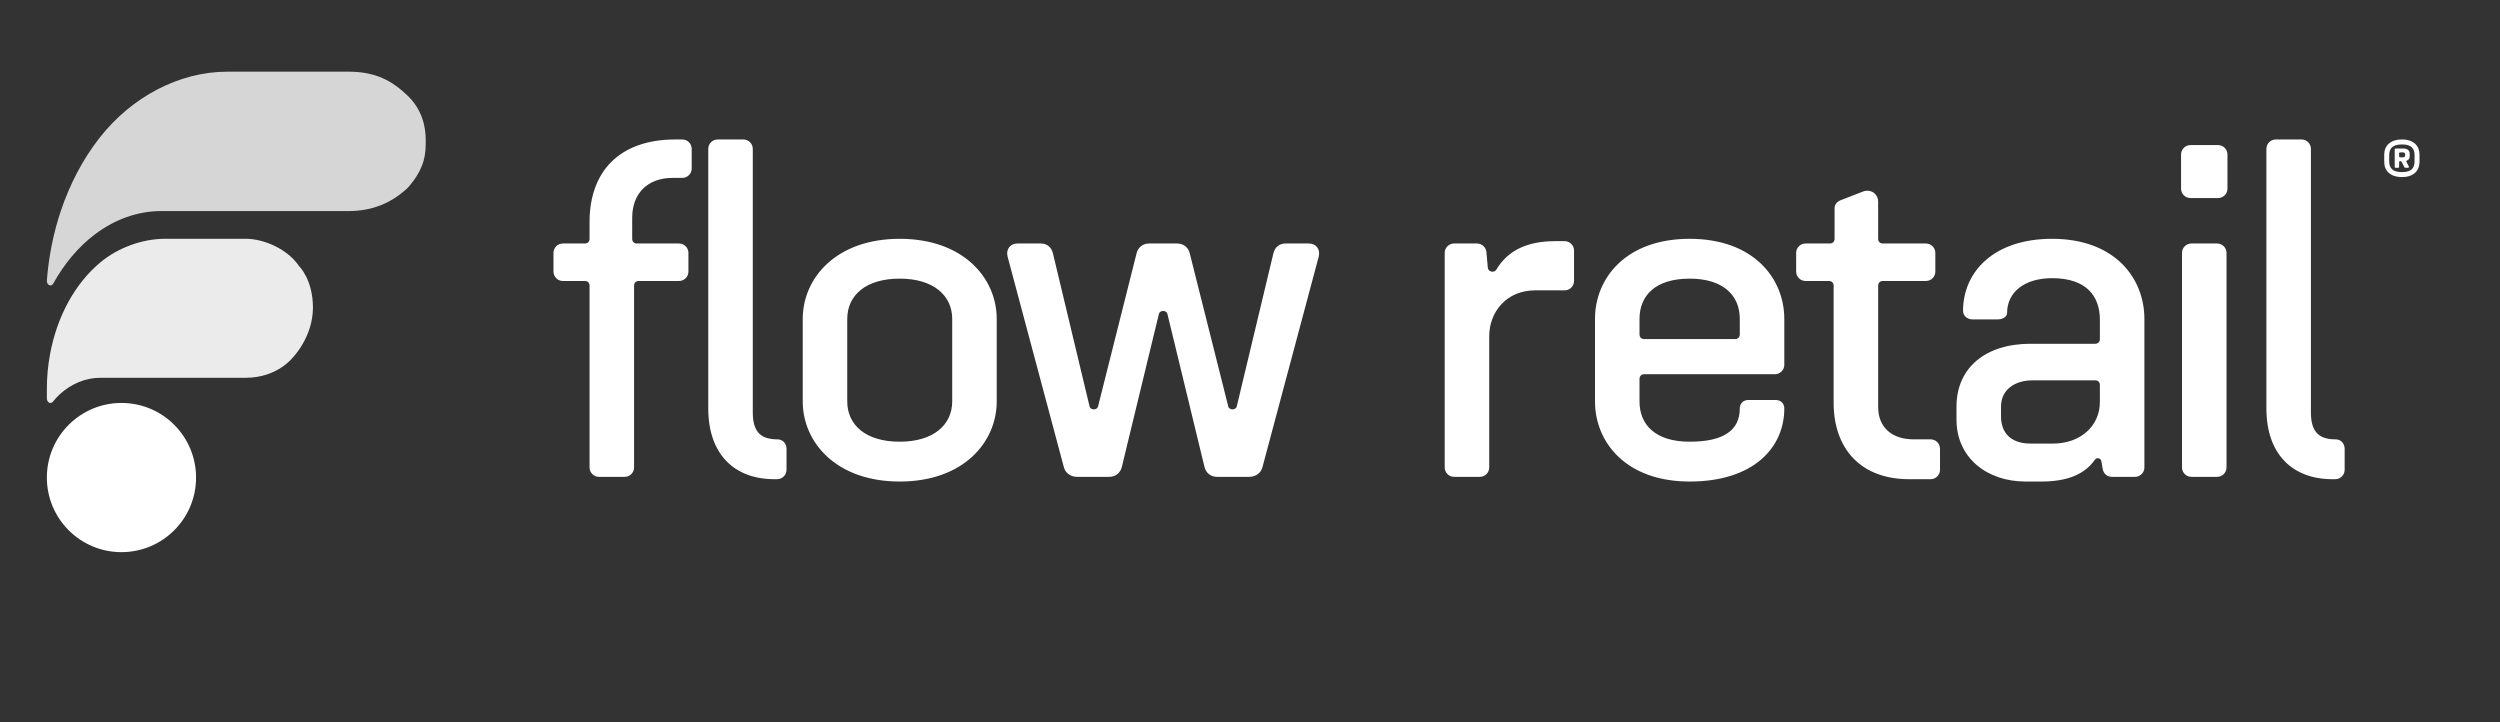
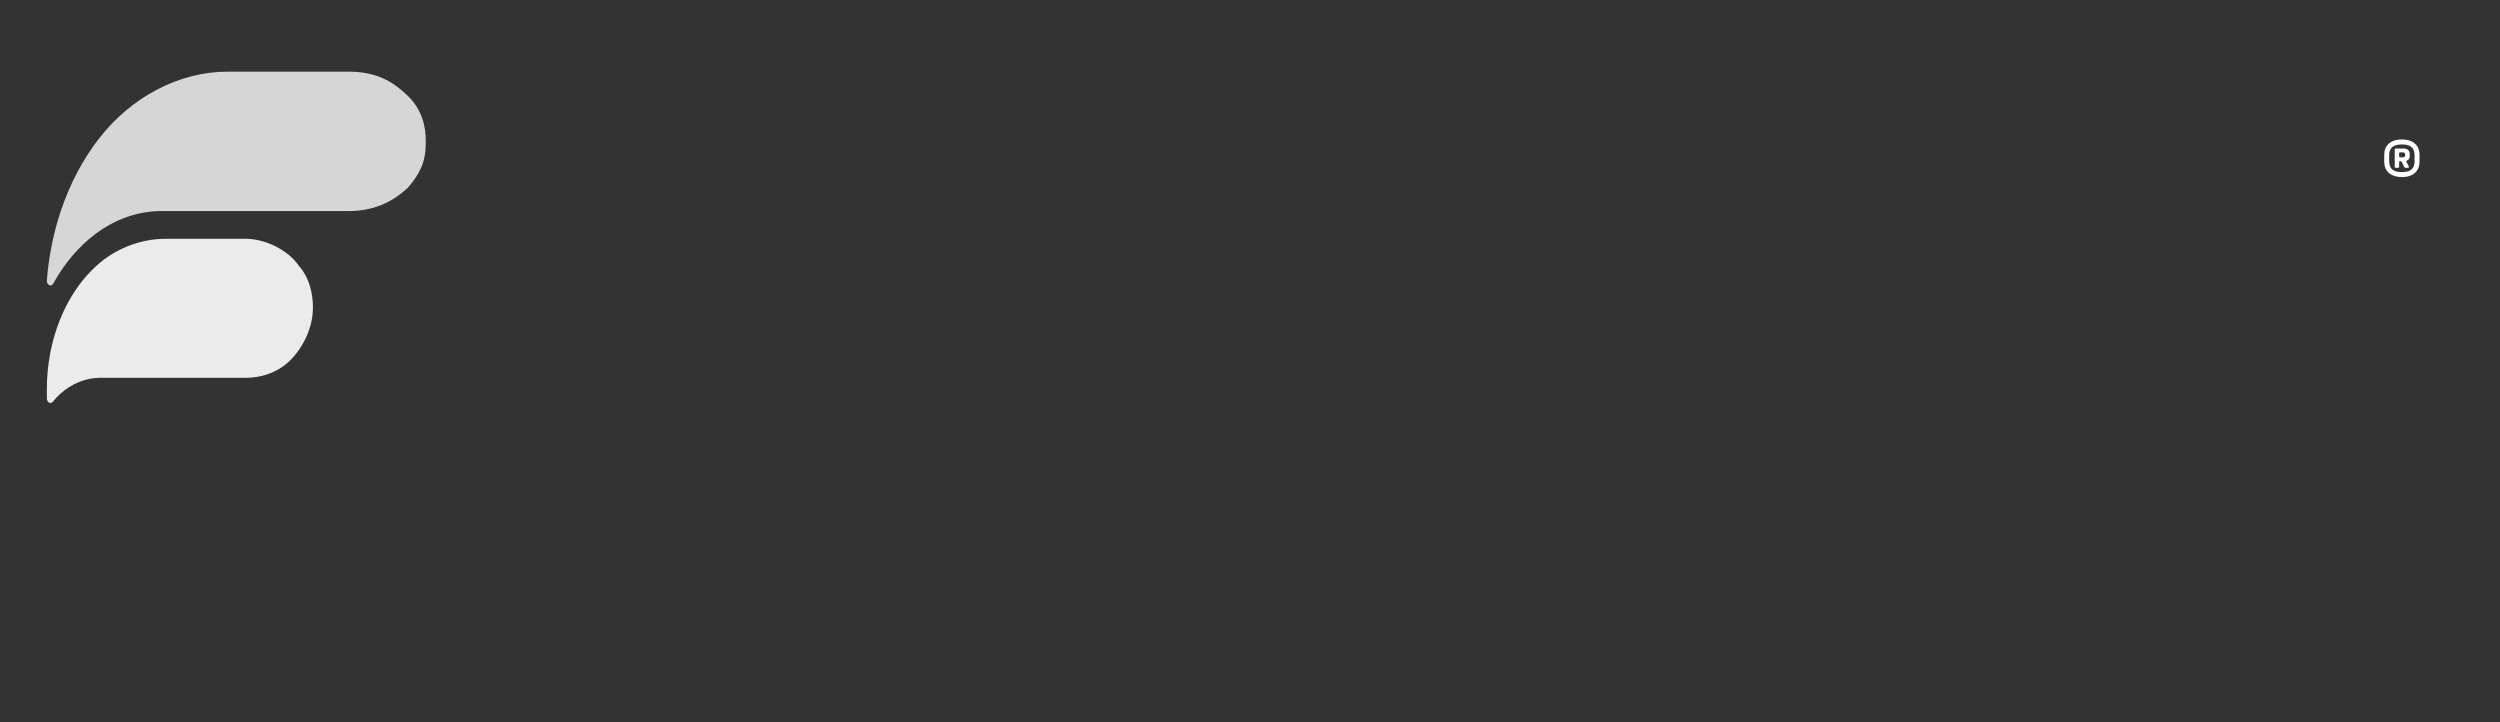
<svg xmlns="http://www.w3.org/2000/svg" fill="none" viewBox="0 0 907 262" height="262" width="907">
  <rect x="0" y="0" width="907" height="262" fill="#333333" stroke="none" />
-   <path fill="white" d="M246.36 101.94H231.74C230.72 101.94 230.04 102.62 230.04 103.64V169.6C230.04 171.47 228.51 173 226.64 173H217.29C215.42 173 213.89 171.47 213.89 169.6V103.64C213.89 102.62 213.21 101.94 212.19 101.94H204.2C202.33 101.94 200.8 100.41 200.8 98.54V91.74C200.8 89.87 202.33 88.34 204.2 88.34H212.19C213.21 88.34 213.89 87.66 213.89 86.64V80.52C213.89 62.33 224.6 50.6 245 50.6H247.55C249.42 50.6 250.95 52.13 250.95 54V61.14C250.95 63.01 249.42 64.54 247.55 64.54H243.98C234.97 64.54 229.36 70.15 229.36 78.99V86.64C229.36 87.66 230.04 88.34 231.06 88.34H246.36C248.23 88.34 249.76 89.87 249.76 91.74V98.54C249.76 100.41 248.23 101.94 246.36 101.94ZM282.12 159.4C283.99 159.4 285.35 160.93 285.35 162.8V170.45C285.35 172.32 283.82 173.85 281.95 173.85H280.93C266.31 173.85 256.96 164.67 256.96 148.18V54C256.96 52.13 258.49 50.6 260.36 50.6H269.71C271.58 50.6 273.11 52.13 273.11 54V149.71C273.11 157.19 276.51 159.4 282.12 159.4ZM326.422 86.64C349.542 86.64 361.612 100.92 361.612 115.71V145.63C361.612 160.42 349.542 174.7 326.422 174.7C303.302 174.7 291.232 160.42 291.232 145.63V115.71C291.232 100.92 303.302 86.64 326.422 86.64ZM345.462 145.63V115.71C345.462 107.21 338.662 101.09 326.422 101.09C314.012 101.09 307.382 107.21 307.382 115.71V145.63C307.382 154.13 314.012 160.25 326.422 160.25C338.662 160.25 345.462 154.13 345.462 145.63ZM448.683 147.5L461.943 92.08C462.453 89.7 464.153 88.34 466.363 88.34H474.863C477.413 88.34 479.113 90.38 478.433 93.1L458.033 169.43C457.523 171.64 455.483 173 453.273 173H441.543C439.333 173 437.463 171.64 436.953 169.26L423.523 113.84C423.183 112.48 420.803 112.48 420.463 113.84L407.033 169.26C406.523 171.64 404.653 173 402.443 173H390.713C388.503 173 386.463 171.64 385.953 169.43L365.553 93.1C364.873 90.38 366.573 88.34 369.123 88.34H377.623C379.833 88.34 381.533 89.7 382.043 92.08L395.303 147.5C395.643 148.86 398.023 148.86 398.363 147.5L412.303 92.08C412.813 89.7 414.683 88.34 416.893 88.34H427.093C429.303 88.34 431.173 89.7 431.683 92.08L445.623 147.5C445.963 148.86 448.343 148.86 448.683 147.5ZM564.259 87.49H567.659C569.529 87.49 571.059 89.02 571.059 90.89V101.94C571.059 103.81 569.529 105.34 567.659 105.34H556.949C546.579 105.34 540.289 113.16 540.289 122V169.6C540.289 171.47 538.759 173 536.889 173H527.539C525.669 173 524.139 171.47 524.139 169.6V91.74C524.139 89.87 525.669 88.34 527.539 88.34H535.869C537.569 88.34 539.099 89.7 539.269 91.4L539.779 97.18C539.949 98.71 542.159 99.05 542.839 97.86C546.919 91.06 553.719 87.49 564.259 87.49ZM613.005 86.64C636.125 86.64 647.345 100.92 647.345 115.71V132.37C647.345 134.24 645.815 135.77 643.945 135.77H596.515C595.495 135.77 594.815 136.45 594.815 137.47V145.63C594.815 154.13 600.595 160.25 613.005 160.25C625.245 160.25 631.195 156.17 631.195 148.18C631.195 146.48 632.385 145.12 634.255 145.12H644.285C646.155 145.12 647.345 146.48 647.345 148.18C647.345 162.46 636.125 174.7 613.005 174.7C589.885 174.7 578.665 160.42 578.665 145.63V115.71C578.665 100.92 589.885 86.64 613.005 86.64ZM596.515 123.02H629.495C630.515 123.02 631.195 122.34 631.195 121.32V115.71C631.195 107.21 625.245 101.09 613.005 101.09C600.595 101.09 594.815 107.21 594.815 115.71V121.32C594.815 122.34 595.495 123.02 596.515 123.02ZM694.315 159.4H700.435C702.305 159.4 703.835 160.93 703.835 162.8V170.45C703.835 172.32 702.305 173.85 700.435 173.85H692.615C674.935 173.85 665.245 162.63 665.245 146.14V103.64C665.245 102.62 664.565 101.94 663.545 101.94H655.045C653.175 101.94 651.645 100.41 651.645 98.54V91.74C651.645 89.87 653.175 88.34 655.045 88.34H663.885C664.905 88.34 665.585 87.66 665.585 86.64V75.59C665.585 74.23 666.435 73.21 667.625 72.7L675.955 69.47C678.675 68.45 681.395 70.32 681.395 73.21V86.64C681.395 87.66 682.075 88.34 683.095 88.34H698.735C700.605 88.34 702.135 89.87 702.135 91.74V98.54C702.135 100.41 700.605 101.94 698.735 101.94H683.095C682.075 101.94 681.395 102.62 681.395 103.64V147.67C681.395 155.15 686.495 159.4 694.315 159.4ZM774.587 173H766.257C764.557 173 763.197 171.98 762.857 170.11L762.347 167.22C762.177 166.37 760.817 165.69 759.967 166.88C756.227 172.15 749.937 174.7 740.587 174.7H734.807C721.037 174.7 709.817 166.2 709.817 152.26V147.5C709.817 133.56 720.187 124.72 736.677 124.72H760.137C761.157 124.72 761.837 124.04 761.837 123.02V116.05C761.837 107.21 756.737 100.92 744.497 100.92C734.467 100.92 728.177 106.02 728.177 113.5C728.177 114.86 726.647 115.88 724.777 115.88H715.597C713.727 115.88 712.197 114.52 712.197 112.82C712.197 98.54 723.417 86.64 744.497 86.64C767.277 86.64 777.987 100.92 777.987 115.71V169.6C777.987 171.47 776.457 173 774.587 173ZM761.837 145.8V139.68C761.837 138.66 761.157 137.98 760.137 137.98H737.527C730.727 137.98 725.967 141.55 725.967 147.5V151.07C725.967 157.19 729.707 160.93 736.677 160.93H744.837C754.697 160.93 761.837 154.64 761.837 145.8ZM791.29 68.45V56.04C791.29 54.17 792.82 52.64 794.69 52.64H804.72C806.59 52.64 808.12 54.17 808.12 56.04V68.45C808.12 70.32 806.59 71.85 804.72 71.85H794.69C792.82 71.85 791.29 70.32 791.29 68.45ZM804.38 173H795.03C793.16 173 791.63 171.47 791.63 169.6V91.74C791.63 89.87 793.16 88.34 795.03 88.34H804.38C806.25 88.34 807.78 89.87 807.78 91.74V169.6C807.78 171.47 806.25 173 804.38 173ZM847.41 159.4C849.28 159.4 850.64 160.93 850.64 162.8V170.45C850.64 172.32 849.11 173.85 847.24 173.85H846.22C831.6 173.85 822.25 164.67 822.25 148.18V54C822.25 52.13 823.78 50.6 825.65 50.6H835C836.87 50.6 838.4 52.13 838.4 54V149.71C838.4 157.19 841.8 159.4 847.41 159.4Z" />
  <path fill-opacity="0.8" fill="white" d="M154.458 50.851C154.458 55.437 154.458 60.806 147.88 68.196C141.868 73.766 134.963 76.571 126.464 76.575H59.278L58.651 76.571L58.027 76.575C49.758 76.695 41.651 79.59 34.487 84.983C28.525 89.476 23.362 95.568 19.337 102.856C18.569 104.25 16.874 103.422 17.008 101.711C17.678 93.041 19.379 84.561 22.05 76.575C25.375 66.659 30.128 57.669 36.051 50.092C47.698 35.19 64.945 26 82.551 26H126.464C136.497 26 142.436 29.481 147.88 34.702C153.324 39.922 154.458 46.266 154.458 50.851Z" />
  <path fill-opacity="0.9" fill="white" d="M113.533 111.591C113.533 122.417 106.09 129.86 106.09 129.86C106.09 129.86 100.512 137.064 89.118 137.064H36.388C31.103 137.051 25.943 139.159 21.613 143.1C20.756 143.926 19.936 144.816 19.158 145.765C18.973 145.984 18.743 146.128 18.497 146.18C18.25 146.232 17.997 146.189 17.768 146.057C17.54 145.926 17.345 145.711 17.209 145.438C17.073 145.166 17 144.847 17 144.522V141.261C16.993 136.848 17.402 132.45 18.217 128.165C20.805 114.559 27.309 102.764 36.388 95.213C42.916 89.777 51.707 86.626 60.032 86.626H89.118C95.712 86.626 104.351 90.314 108.575 96.65C108.575 96.65 113.533 101.441 113.533 111.591Z" />
-   <circle fill="white" r="27.065" cy="173.255" cx="44.065" />
  <path fill="white" d="M871.44 50.6C875.72 50.6 877.8 53 877.8 56.08V58.76C877.8 61.84 875.72 64.24 871.44 64.24C867.08 64.24 865 61.84 865 58.76V56.08C865 53 867.08 50.6 871.44 50.6ZM876 58.48V56.36C876 53.96 874.96 52.4 871.44 52.4C867.88 52.4 866.8 53.96 866.8 56.36V58.48C866.8 60.88 867.88 62.44 871.44 62.44C874.96 62.44 876 60.88 876 58.48ZM868.8 60.48V54.28C868.8 54.04 868.96 53.88 869.2 53.88H872.04C873.44 53.88 874.24 54.68 874.24 55.8V56.64C874.24 57.36 874 57.96 873.24 58.24C873.04 58.32 872.96 58.48 873.04 58.68L873.92 60.4C874.04 60.68 873.88 60.88 873.6 60.88H872.72C872.52 60.88 872.32 60.76 872.24 60.56L871.4 58.84C871.28 58.6 871.12 58.48 870.92 58.48H870.72C870.52 58.48 870.4 58.64 870.4 58.8V60.48C870.4 60.72 870.24 60.88 870 60.88H869.2C868.96 60.88 868.8 60.72 868.8 60.48ZM871.72 55.28H870.72C870.56 55.28 870.4 55.44 870.4 55.6V56.76C870.4 56.92 870.56 57.08 870.72 57.08H871.72C872.36 57.08 872.6 56.8 872.6 56.36V56C872.6 55.6 872.36 55.28 871.72 55.28Z" />
</svg>